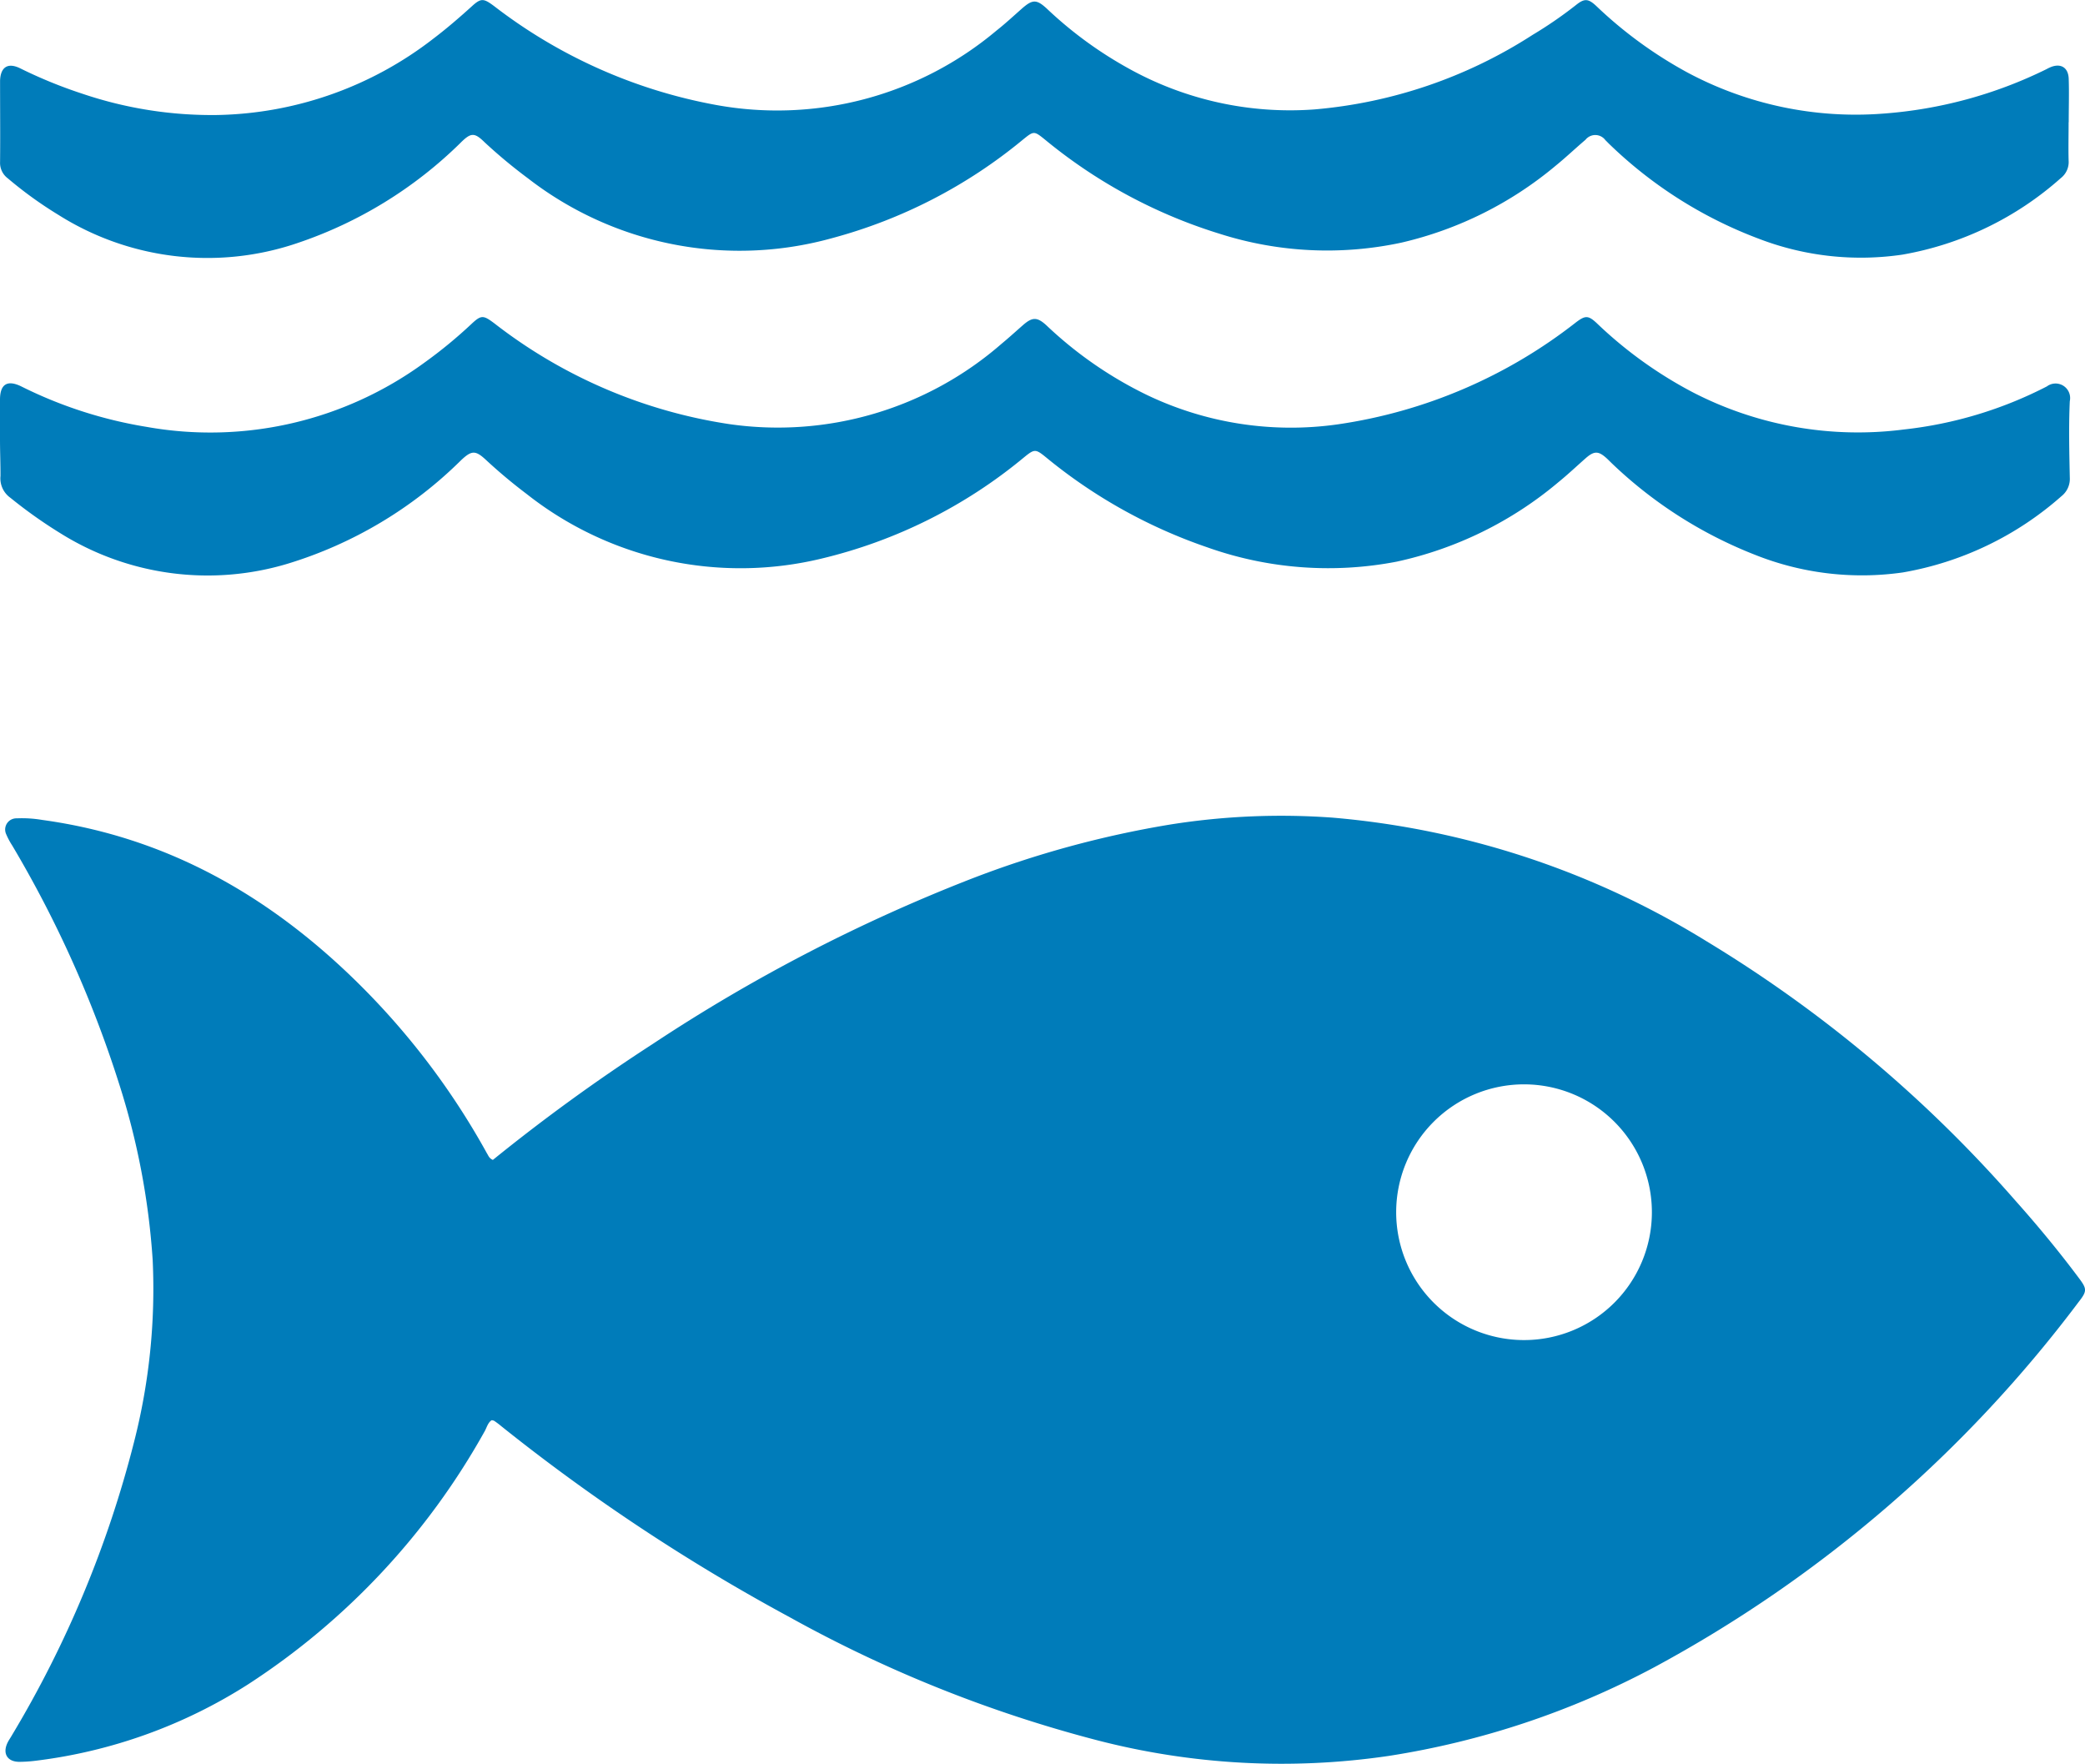
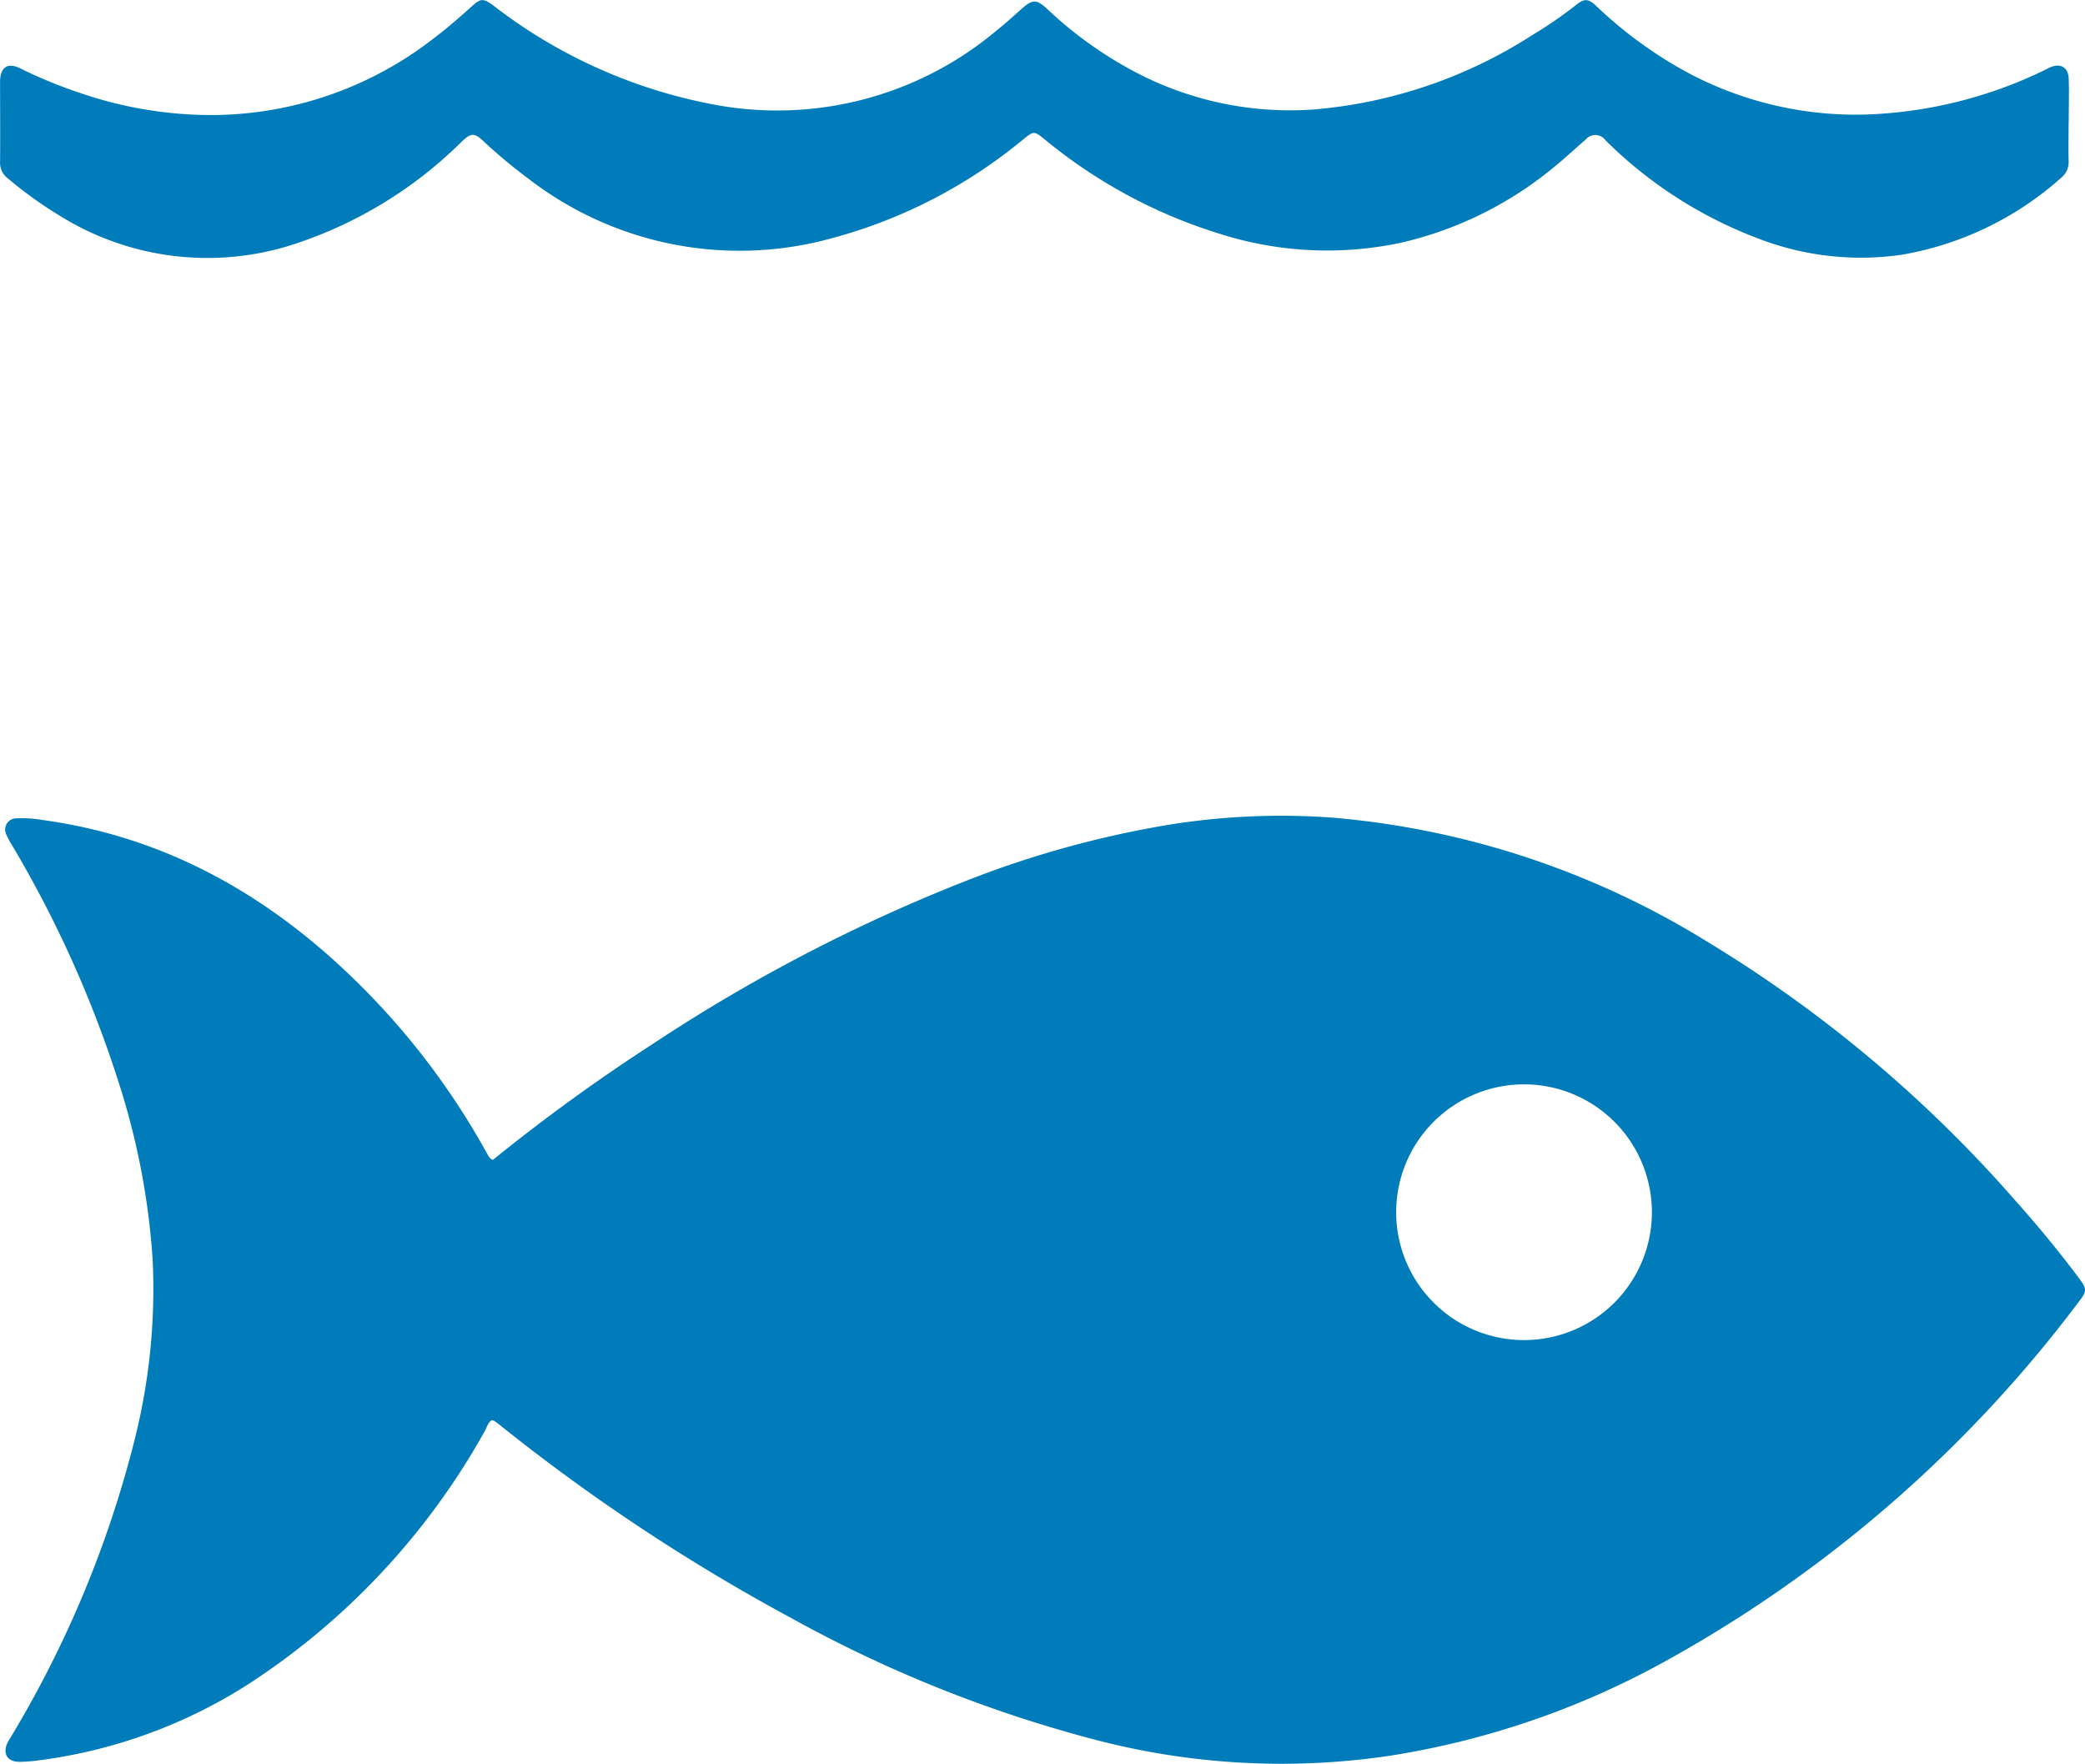
<svg xmlns="http://www.w3.org/2000/svg" width="122.795" height="103.871" viewBox="0 0 122.795 103.871">
  <g transform="translate(-78.213 -114.272)">
    <g transform="translate(78.518 162.32)">
      <path d="M5.75,4.057a109.489,109.489,0,0,1,9.421-6.833A99.159,99.159,0,0,1,33.9-12.489,59.047,59.047,0,0,1,45.667-15.7a41.652,41.652,0,0,1,9.565-.4,49.967,49.967,0,0,1,22,7.279A77.253,77.253,0,0,1,95.43,6.463c1.3,1.457,2.542,2.961,3.711,4.524.5.665.513.784,0,1.44A76.907,76.907,0,0,1,74.152,33.933a49.31,49.31,0,0,1-15.629,5.22,43.3,43.3,0,0,1-17.248-.938,77.5,77.5,0,0,1-18.04-7.229A113.651,113.651,0,0,1,6.244,19.733a4.757,4.757,0,0,0-.416-.313.439.439,0,0,0-.15-.035c-.215.144-.275.4-.394.625A42.269,42.269,0,0,1-8.66,34.937a30.007,30.007,0,0,1-12.5,4.5,8.165,8.165,0,0,1-.973.066c-.725,0-1.015-.506-.681-1.16.069-.134.156-.256.231-.388a64.271,64.271,0,0,0,7.206-17.3,36.373,36.373,0,0,0,1.094-10.7A43.19,43.19,0,0,0-16.275-.473a67.313,67.313,0,0,0-6.28-13.987,4.289,4.289,0,0,1-.353-.66A.659.659,0,0,1-22.589-16a.676.676,0,0,1,.306-.061,7.126,7.126,0,0,1,1.494.094c7.3,1,13.341,4.442,18.53,9.537a43.81,43.81,0,0,1,7.664,10.1c.084.128.119.284.344.384M74.012,7.149a7.53,7.53,0,1,0-7.544,7.516,7.529,7.529,0,0,0,7.544-7.516" transform="translate(22.97 16.206)" fill="#007cba" />
    </g>
    <g transform="translate(78.213 132.947)">
-       <path d="M0,1.439V-.887C0-1.8.431-2.068,1.25-1.668A25.739,25.739,0,0,0,8.637.717a21.364,21.364,0,0,0,16.354-3.78A27.3,27.3,0,0,0,27.77-5.348c.575-.54.7-.513,1.335-.04A29.747,29.747,0,0,0,42.933.551,20.054,20.054,0,0,0,58.981-4.173c.425-.35.829-.721,1.25-1.088.563-.5.854-.509,1.417.016a23.427,23.427,0,0,0,5.9,4.082A19.621,19.621,0,0,0,78.8.566,29.638,29.638,0,0,0,92.828-5.448c.534-.4.713-.415,1.222.066A24.817,24.817,0,0,0,99.7-1.318,21.193,21.193,0,0,0,112.127.87a24.084,24.084,0,0,0,8.421-2.536A.857.857,0,0,1,121.9-.8c-.069,1.5-.031,3,0,4.5a1.3,1.3,0,0,1-.494,1.1,18.972,18.972,0,0,1-9.34,4.489,17,17,0,0,1-8.752-1.057A25.747,25.747,0,0,1,94.967,2.9c-.129-.121-.248-.25-.379-.365-.453-.4-.7-.4-1.169,0-.544.478-1.072.978-1.632,1.434A22.008,22.008,0,0,1,82.26,8.653,21.268,21.268,0,0,1,71.1,7.809,30.48,30.48,0,0,1,61.592,2.5c-.6-.488-.669-.488-1.269,0A29.345,29.345,0,0,1,48.363,8.478a20.323,20.323,0,0,1-17.346-3.81A30.865,30.865,0,0,1,28.6,2.643c-.606-.56-.835-.538-1.448.04a24.761,24.761,0,0,1-10.2,6.089,16.357,16.357,0,0,1-13.41-1.8A27.835,27.835,0,0,1,.613,4.893,1.4,1.4,0,0,1,.029,3.606C.031,2.893,0,2.164,0,1.439" transform="translate(0 5.748)" fill="#007cba" />
-     </g>
+       </g>
    <g transform="translate(78.215 114.272)">
      <path d="M24.39,1.44c0,.75-.019,1.5,0,2.251a1.2,1.2,0,0,1-.46,1.044A18.9,18.9,0,0,1,14.6,9.242,16.764,16.764,0,0,1,6.129,8.3,25.564,25.564,0,0,1-2.623,2.766c-.091-.084-.175-.178-.266-.263a.737.737,0,0,0-1.175-.025c-.59.5-1.153,1.038-1.753,1.525a21.8,21.8,0,0,1-9.106,4.536,20.825,20.825,0,0,1-10.663-.519,30.1,30.1,0,0,1-10.3-5.543c-.656-.531-.665-.531-1.319,0a29.7,29.7,0,0,1-11.253,5.8A20.342,20.342,0,0,1-66.338,4.754a30.474,30.474,0,0,1-2.538-2.107c-.619-.609-.821-.609-1.447.016a25.085,25.085,0,0,1-9.631,5.908A16.442,16.442,0,0,1-94,6.9a23.472,23.472,0,0,1-2.976-2.148,1.137,1.137,0,0,1-.46-.963c.016-1.563,0-3.151,0-4.726V-1.01c.031-.8.463-1.073,1.179-.723a27.621,27.621,0,0,0,3.672,1.5,23.787,23.787,0,0,0,7.96,1.252,21.4,21.4,0,0,0,12.712-4.5c.779-.591,1.517-1.229,2.232-1.875.569-.525.713-.506,1.338-.041A30.332,30.332,0,0,0-55.254.43,20.071,20.071,0,0,0-38.761-3.946c.509-.4.988-.844,1.475-1.275.656-.581.888-.594,1.525,0a23.448,23.448,0,0,0,4.77,3.488A19.564,19.564,0,0,0-20.025.69,28.072,28.072,0,0,0-7.178-3.7a24.347,24.347,0,0,0,2.532-1.74c.513-.413.731-.416,1.223.044a25.076,25.076,0,0,0,5.379,3.92A21.019,21.019,0,0,0,13.45.938a26.031,26.031,0,0,0,9.627-2.614c.065-.034.131-.071.2-.1.625-.285,1.1-.023,1.119.671.028.848,0,1.7,0,2.548Z" transform="translate(97.438 5.754)" fill="#007cba" />
    </g>
  </g>
</svg>